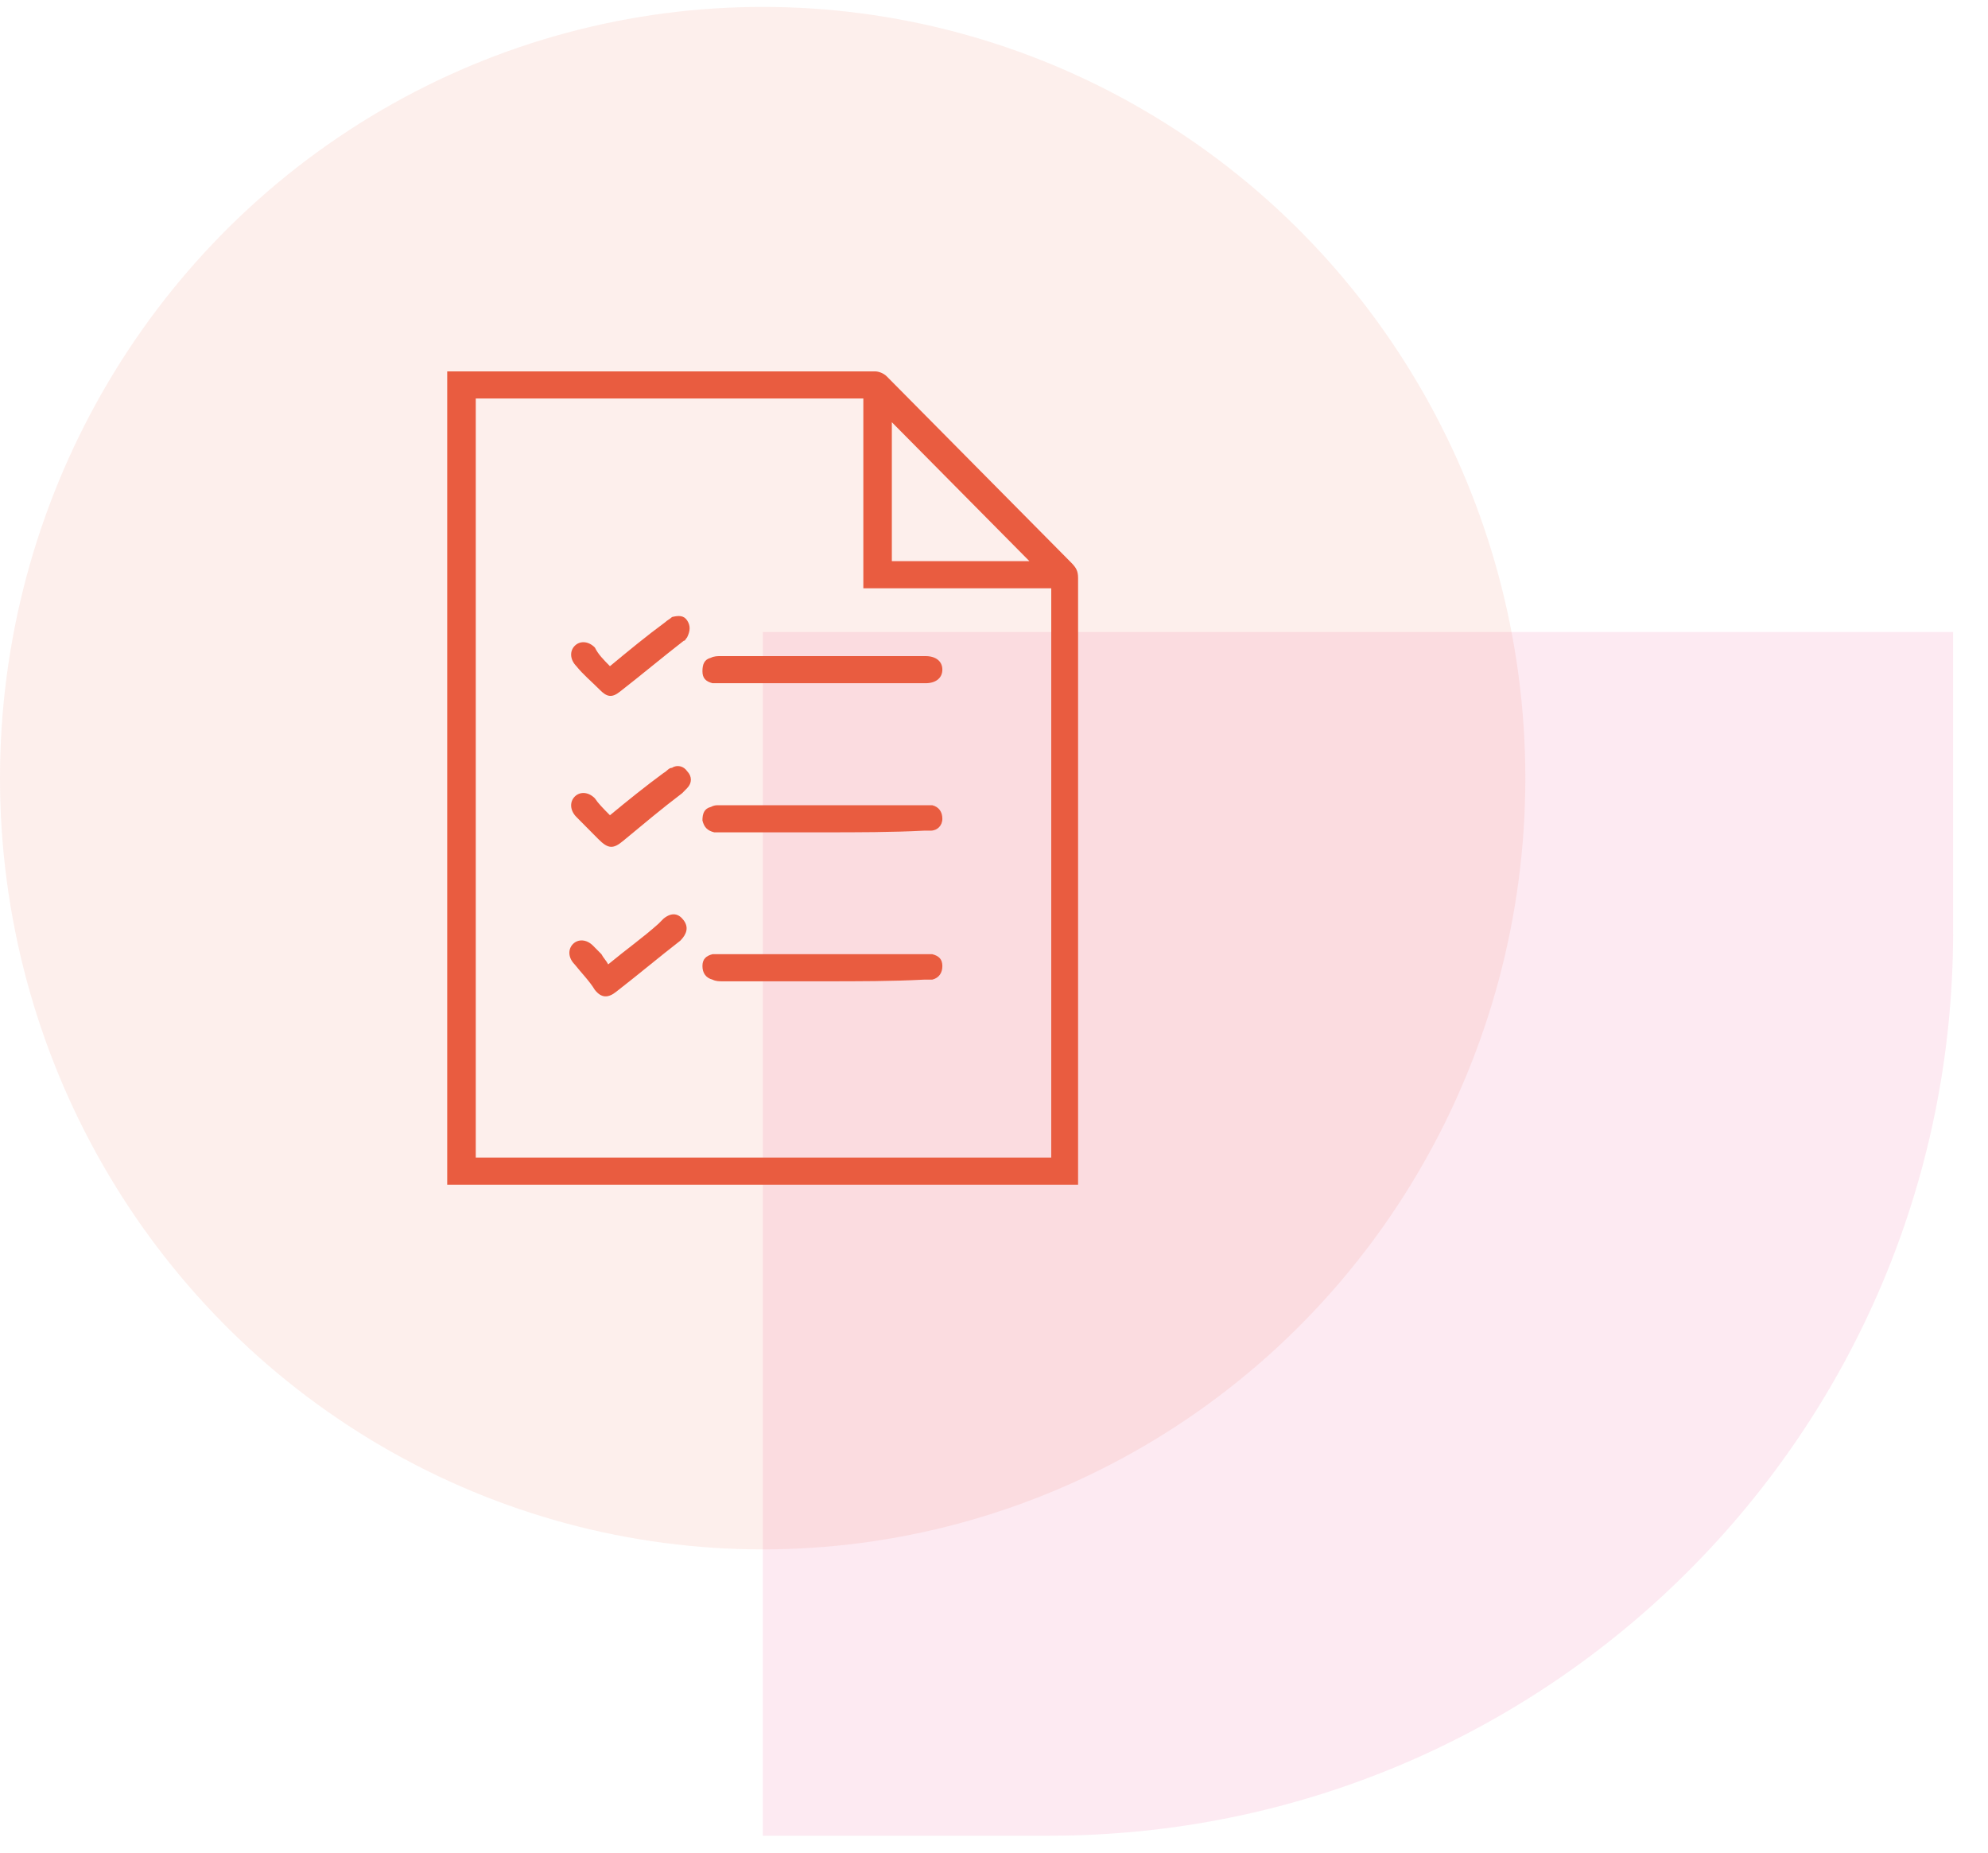
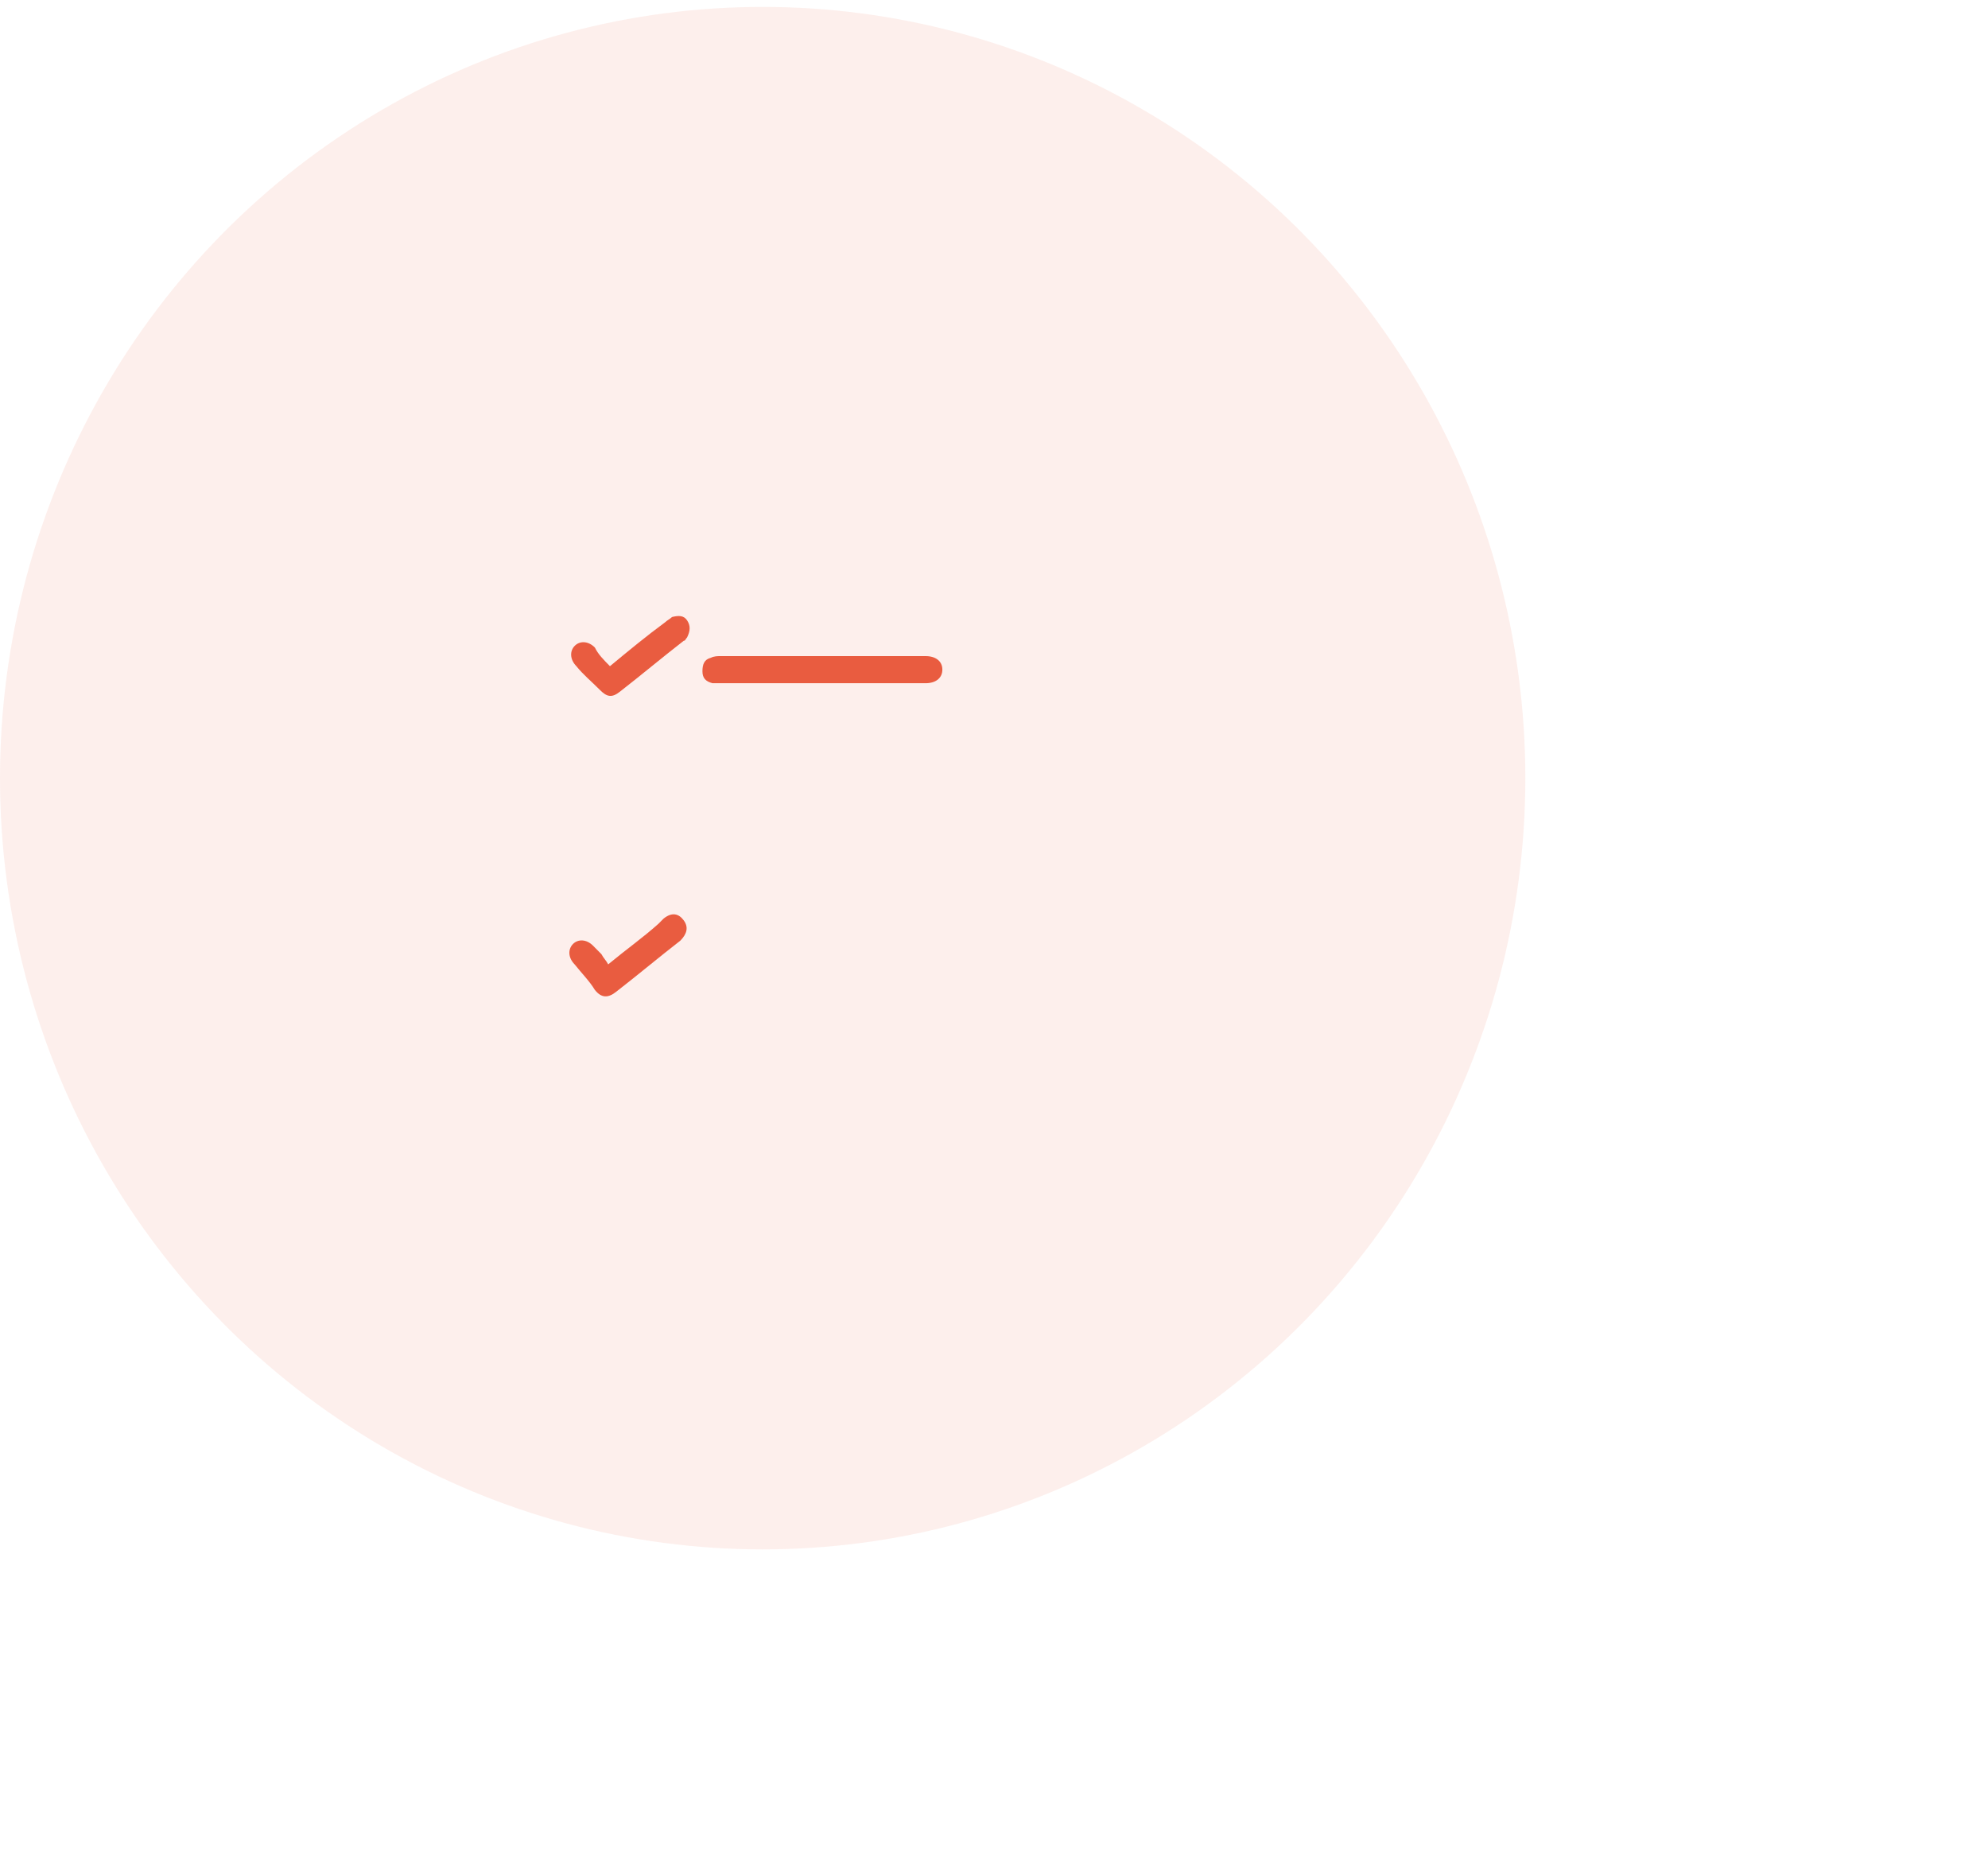
<svg xmlns="http://www.w3.org/2000/svg" width="44" height="41" viewBox="0 0 44 41" fill="none">
-   <path opacity="0.1" d="M16.883 40.625H23.228C34.273 40.625 43.228 31.671 43.228 20.625V13.986H16.883V40.625Z" fill="#E7317C" />
  <ellipse opacity="0.1" cx="16.88" cy="17.221" rx="16.88" ry="17.068" fill="#E95C40" />
-   <path d="M9.898 26.219C9.898 26.144 9.898 26.069 9.898 25.956C9.898 20.144 9.898 14.331 9.898 8.481C9.898 8.406 9.898 8.331 9.898 8.219C9.973 8.219 10.047 8.219 10.084 8.219C13.166 8.219 16.286 8.219 19.368 8.219C19.442 8.219 19.554 8.256 19.628 8.331C21.002 9.719 22.339 11.069 23.713 12.456C23.824 12.569 23.861 12.644 23.861 12.794C23.861 17.181 23.861 21.569 23.861 25.956C23.861 26.031 23.861 26.106 23.861 26.219C19.219 26.219 14.578 26.219 9.898 26.219ZM10.53 8.819C10.53 14.406 10.53 20.031 10.53 25.619C14.8 25.619 19.034 25.619 23.267 25.619C23.267 21.419 23.267 17.219 23.267 13.019C21.893 13.019 20.519 13.019 19.108 13.019C19.108 11.594 19.108 10.206 19.108 8.819C16.249 8.819 13.389 8.819 10.53 8.819ZM22.784 12.419C21.782 11.406 20.742 10.356 19.739 9.344C19.739 10.356 19.739 11.369 19.739 12.419C20.779 12.419 21.782 12.419 22.784 12.419Z" fill="#E95C40" />
-   <path d="M18.221 18.42C17.478 18.42 16.735 18.42 15.992 18.42C15.918 18.42 15.881 18.42 15.807 18.42C15.658 18.383 15.584 18.308 15.547 18.158C15.547 18.008 15.584 17.895 15.733 17.858C15.807 17.82 15.844 17.82 15.918 17.82C17.441 17.82 18.963 17.82 20.486 17.82C20.523 17.82 20.597 17.82 20.634 17.82C20.783 17.858 20.857 17.97 20.857 18.12C20.857 18.27 20.746 18.383 20.597 18.383C20.56 18.383 20.486 18.383 20.449 18.383C19.743 18.42 18.963 18.42 18.221 18.42Z" fill="#E95C40" />
-   <path d="M18.221 21.717C17.478 21.717 16.735 21.717 15.992 21.717C15.918 21.717 15.844 21.717 15.77 21.68C15.621 21.642 15.547 21.53 15.547 21.38C15.547 21.23 15.621 21.155 15.77 21.117C15.844 21.117 15.881 21.117 15.955 21.117C17.441 21.117 18.963 21.117 20.449 21.117C20.523 21.117 20.56 21.117 20.634 21.117C20.783 21.155 20.857 21.23 20.857 21.38C20.857 21.53 20.783 21.642 20.634 21.68C20.56 21.68 20.523 21.68 20.449 21.68C19.743 21.717 19 21.717 18.221 21.717Z" fill="#E95C40" />
  <path d="M18.221 15.12C17.478 15.12 16.735 15.12 15.992 15.12C15.918 15.12 15.844 15.12 15.77 15.12C15.621 15.082 15.547 15.007 15.547 14.857C15.547 14.707 15.584 14.595 15.733 14.557C15.807 14.52 15.881 14.52 15.955 14.52C17.441 14.52 18.926 14.52 20.412 14.52C20.449 14.52 20.449 14.52 20.486 14.52C20.709 14.52 20.857 14.632 20.857 14.819C20.857 15.007 20.709 15.12 20.486 15.12C19.78 15.12 19 15.12 18.221 15.12Z" fill="#E95C40" />
-   <path d="M13.5 18.042C13.908 17.705 14.28 17.405 14.688 17.105C14.762 17.067 14.8 16.992 14.874 16.992C14.985 16.917 15.134 16.955 15.208 17.067C15.319 17.18 15.319 17.33 15.208 17.442C15.171 17.48 15.134 17.517 15.097 17.555C14.651 17.892 14.205 18.267 13.797 18.605C13.574 18.792 13.463 18.792 13.24 18.567C13.091 18.417 12.906 18.23 12.757 18.08C12.609 17.93 12.609 17.742 12.72 17.63C12.831 17.517 13.017 17.517 13.166 17.667C13.24 17.78 13.351 17.892 13.5 18.042Z" fill="#E95C40" />
  <path d="M13.5 14.743C13.908 14.405 14.317 14.068 14.725 13.768C14.762 13.73 14.837 13.693 14.874 13.655C15.022 13.618 15.134 13.618 15.208 13.73C15.282 13.843 15.282 13.955 15.208 14.105C15.171 14.143 15.171 14.18 15.134 14.18C14.651 14.555 14.205 14.93 13.723 15.305C13.537 15.455 13.426 15.418 13.277 15.268C13.091 15.08 12.906 14.93 12.757 14.743C12.609 14.593 12.609 14.405 12.72 14.293C12.831 14.18 13.017 14.18 13.166 14.33C13.24 14.48 13.351 14.593 13.5 14.743Z" fill="#E95C40" />
  <path d="M13.461 21.342C13.869 21.005 14.241 20.742 14.575 20.442C14.612 20.405 14.649 20.367 14.686 20.33C14.872 20.18 15.021 20.217 15.132 20.367C15.243 20.517 15.206 20.667 15.058 20.817C14.575 21.192 14.129 21.567 13.646 21.942C13.461 22.092 13.312 22.092 13.164 21.905C13.052 21.717 12.867 21.53 12.718 21.342C12.57 21.192 12.57 21.005 12.681 20.892C12.792 20.78 12.978 20.78 13.127 20.93C13.201 21.005 13.238 21.042 13.312 21.117C13.349 21.192 13.424 21.267 13.461 21.342Z" fill="#E95C40" />
</svg>